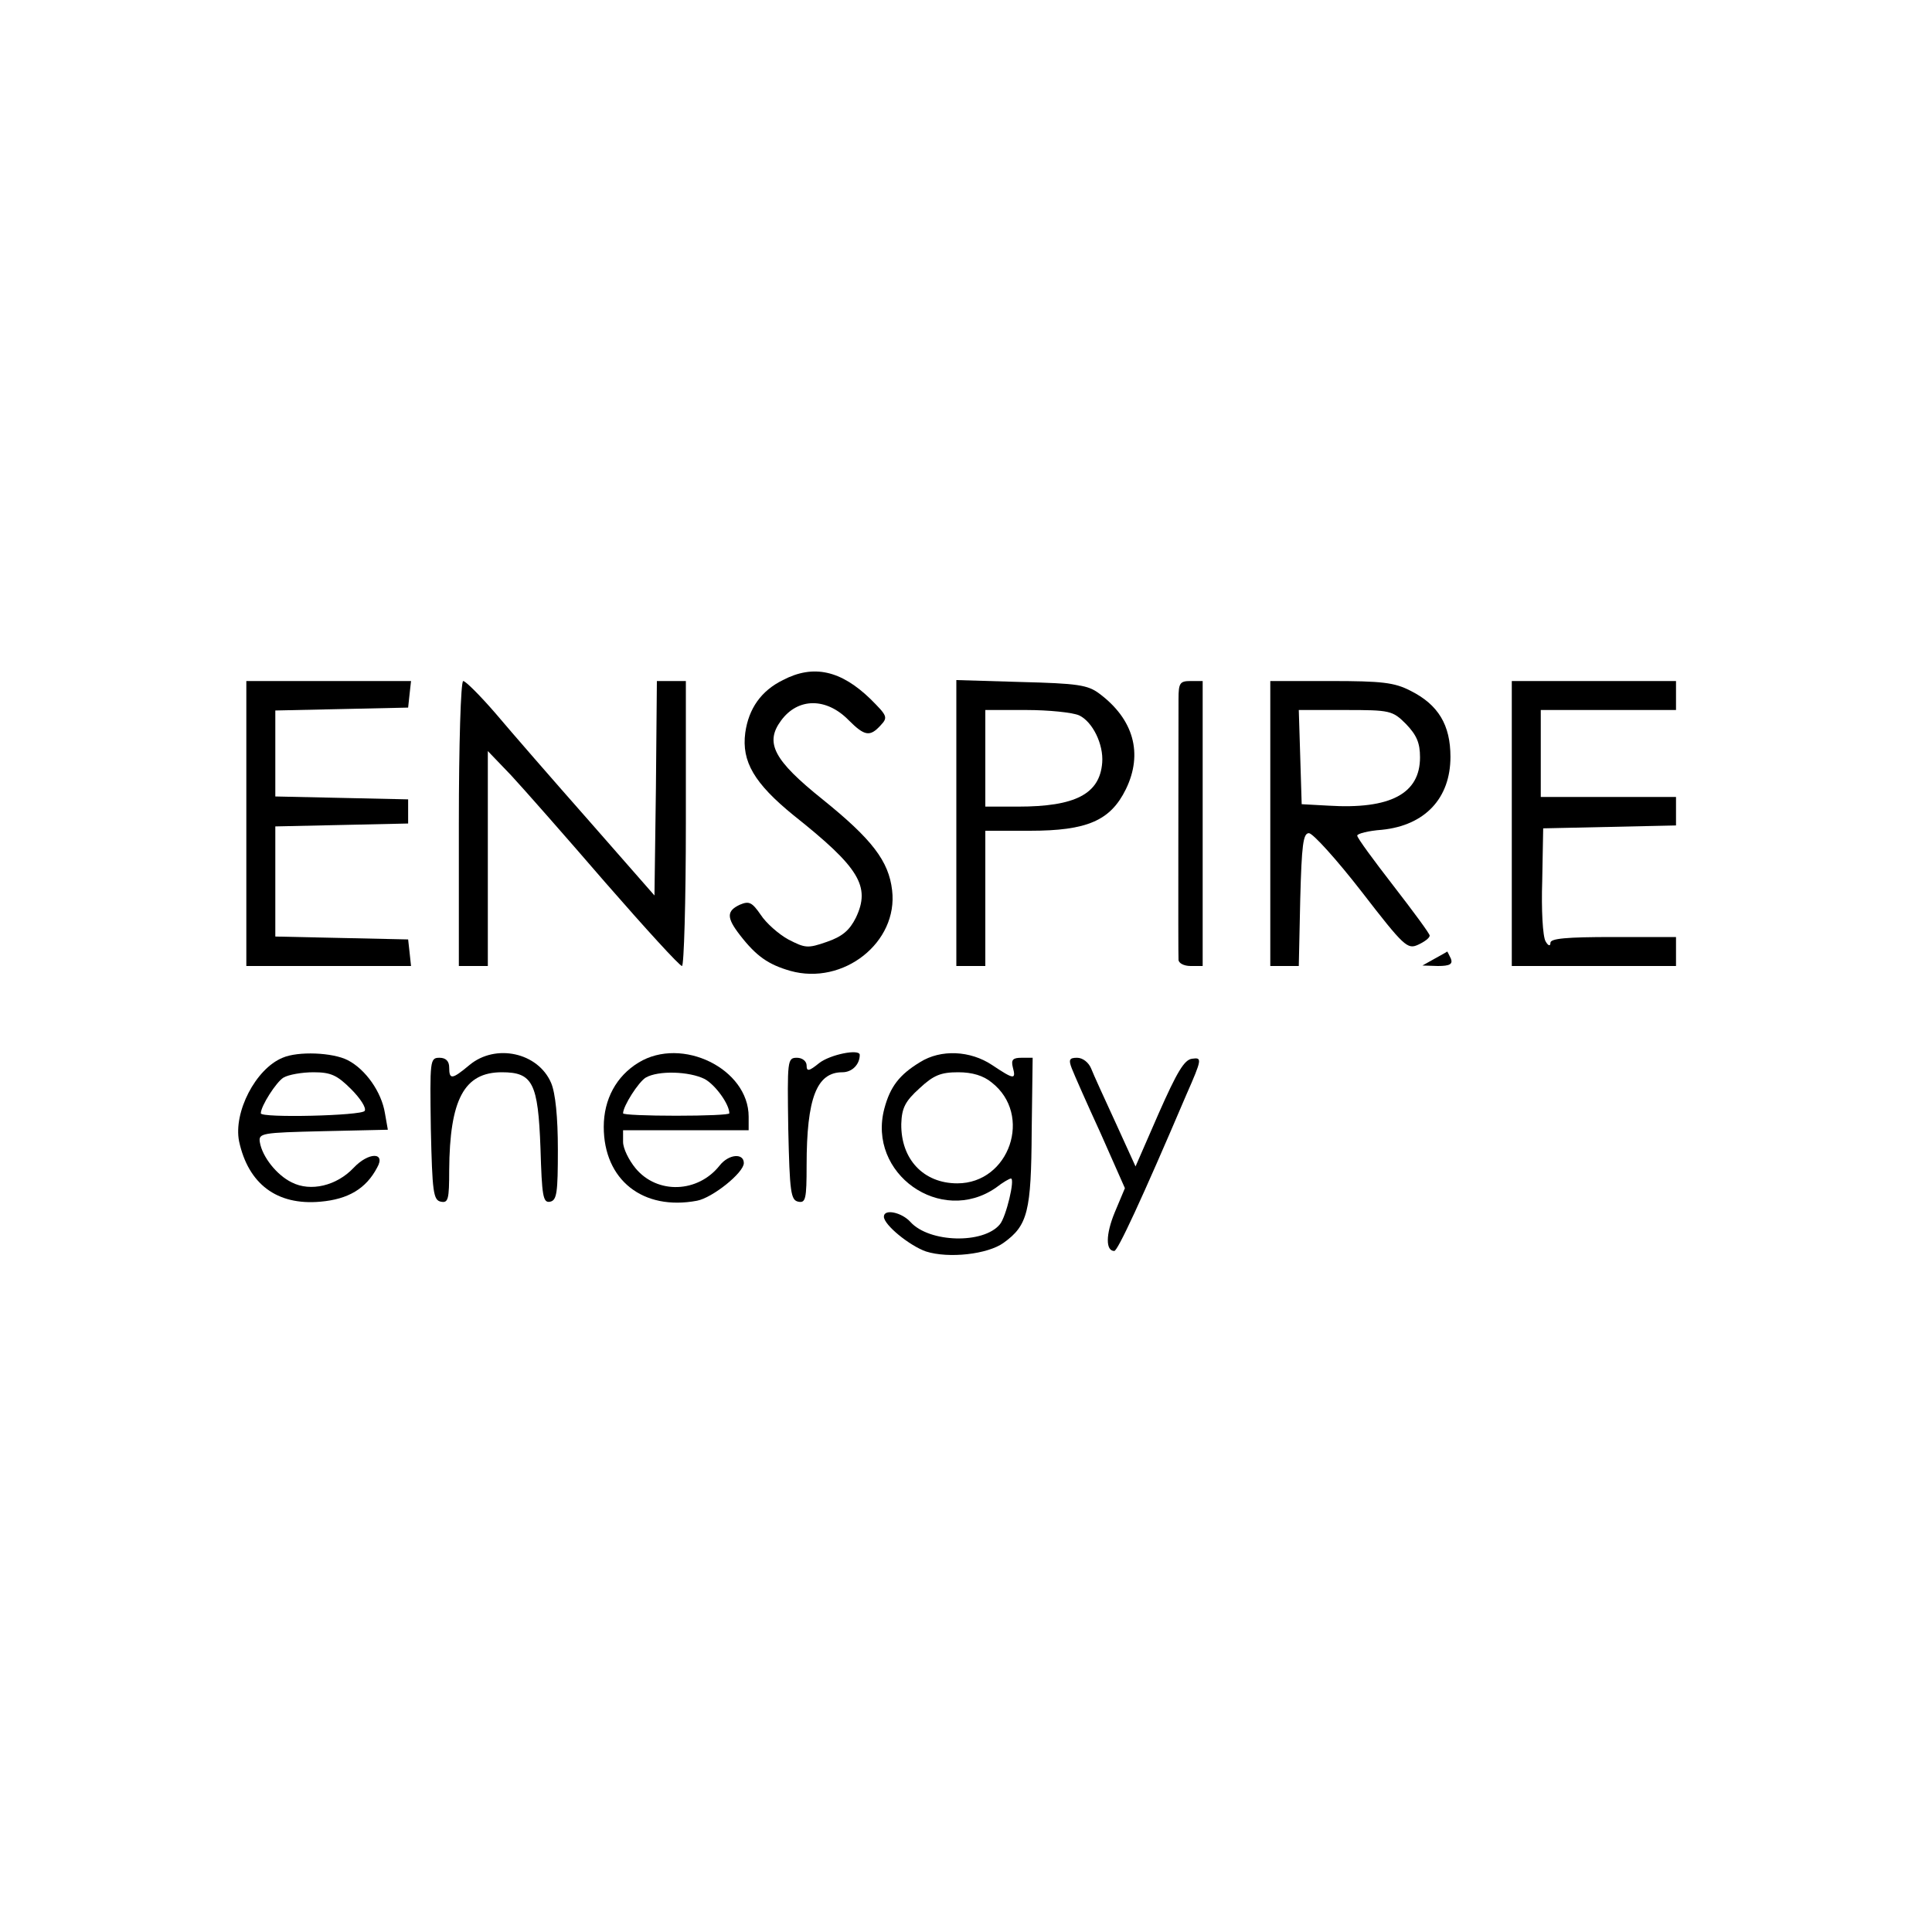
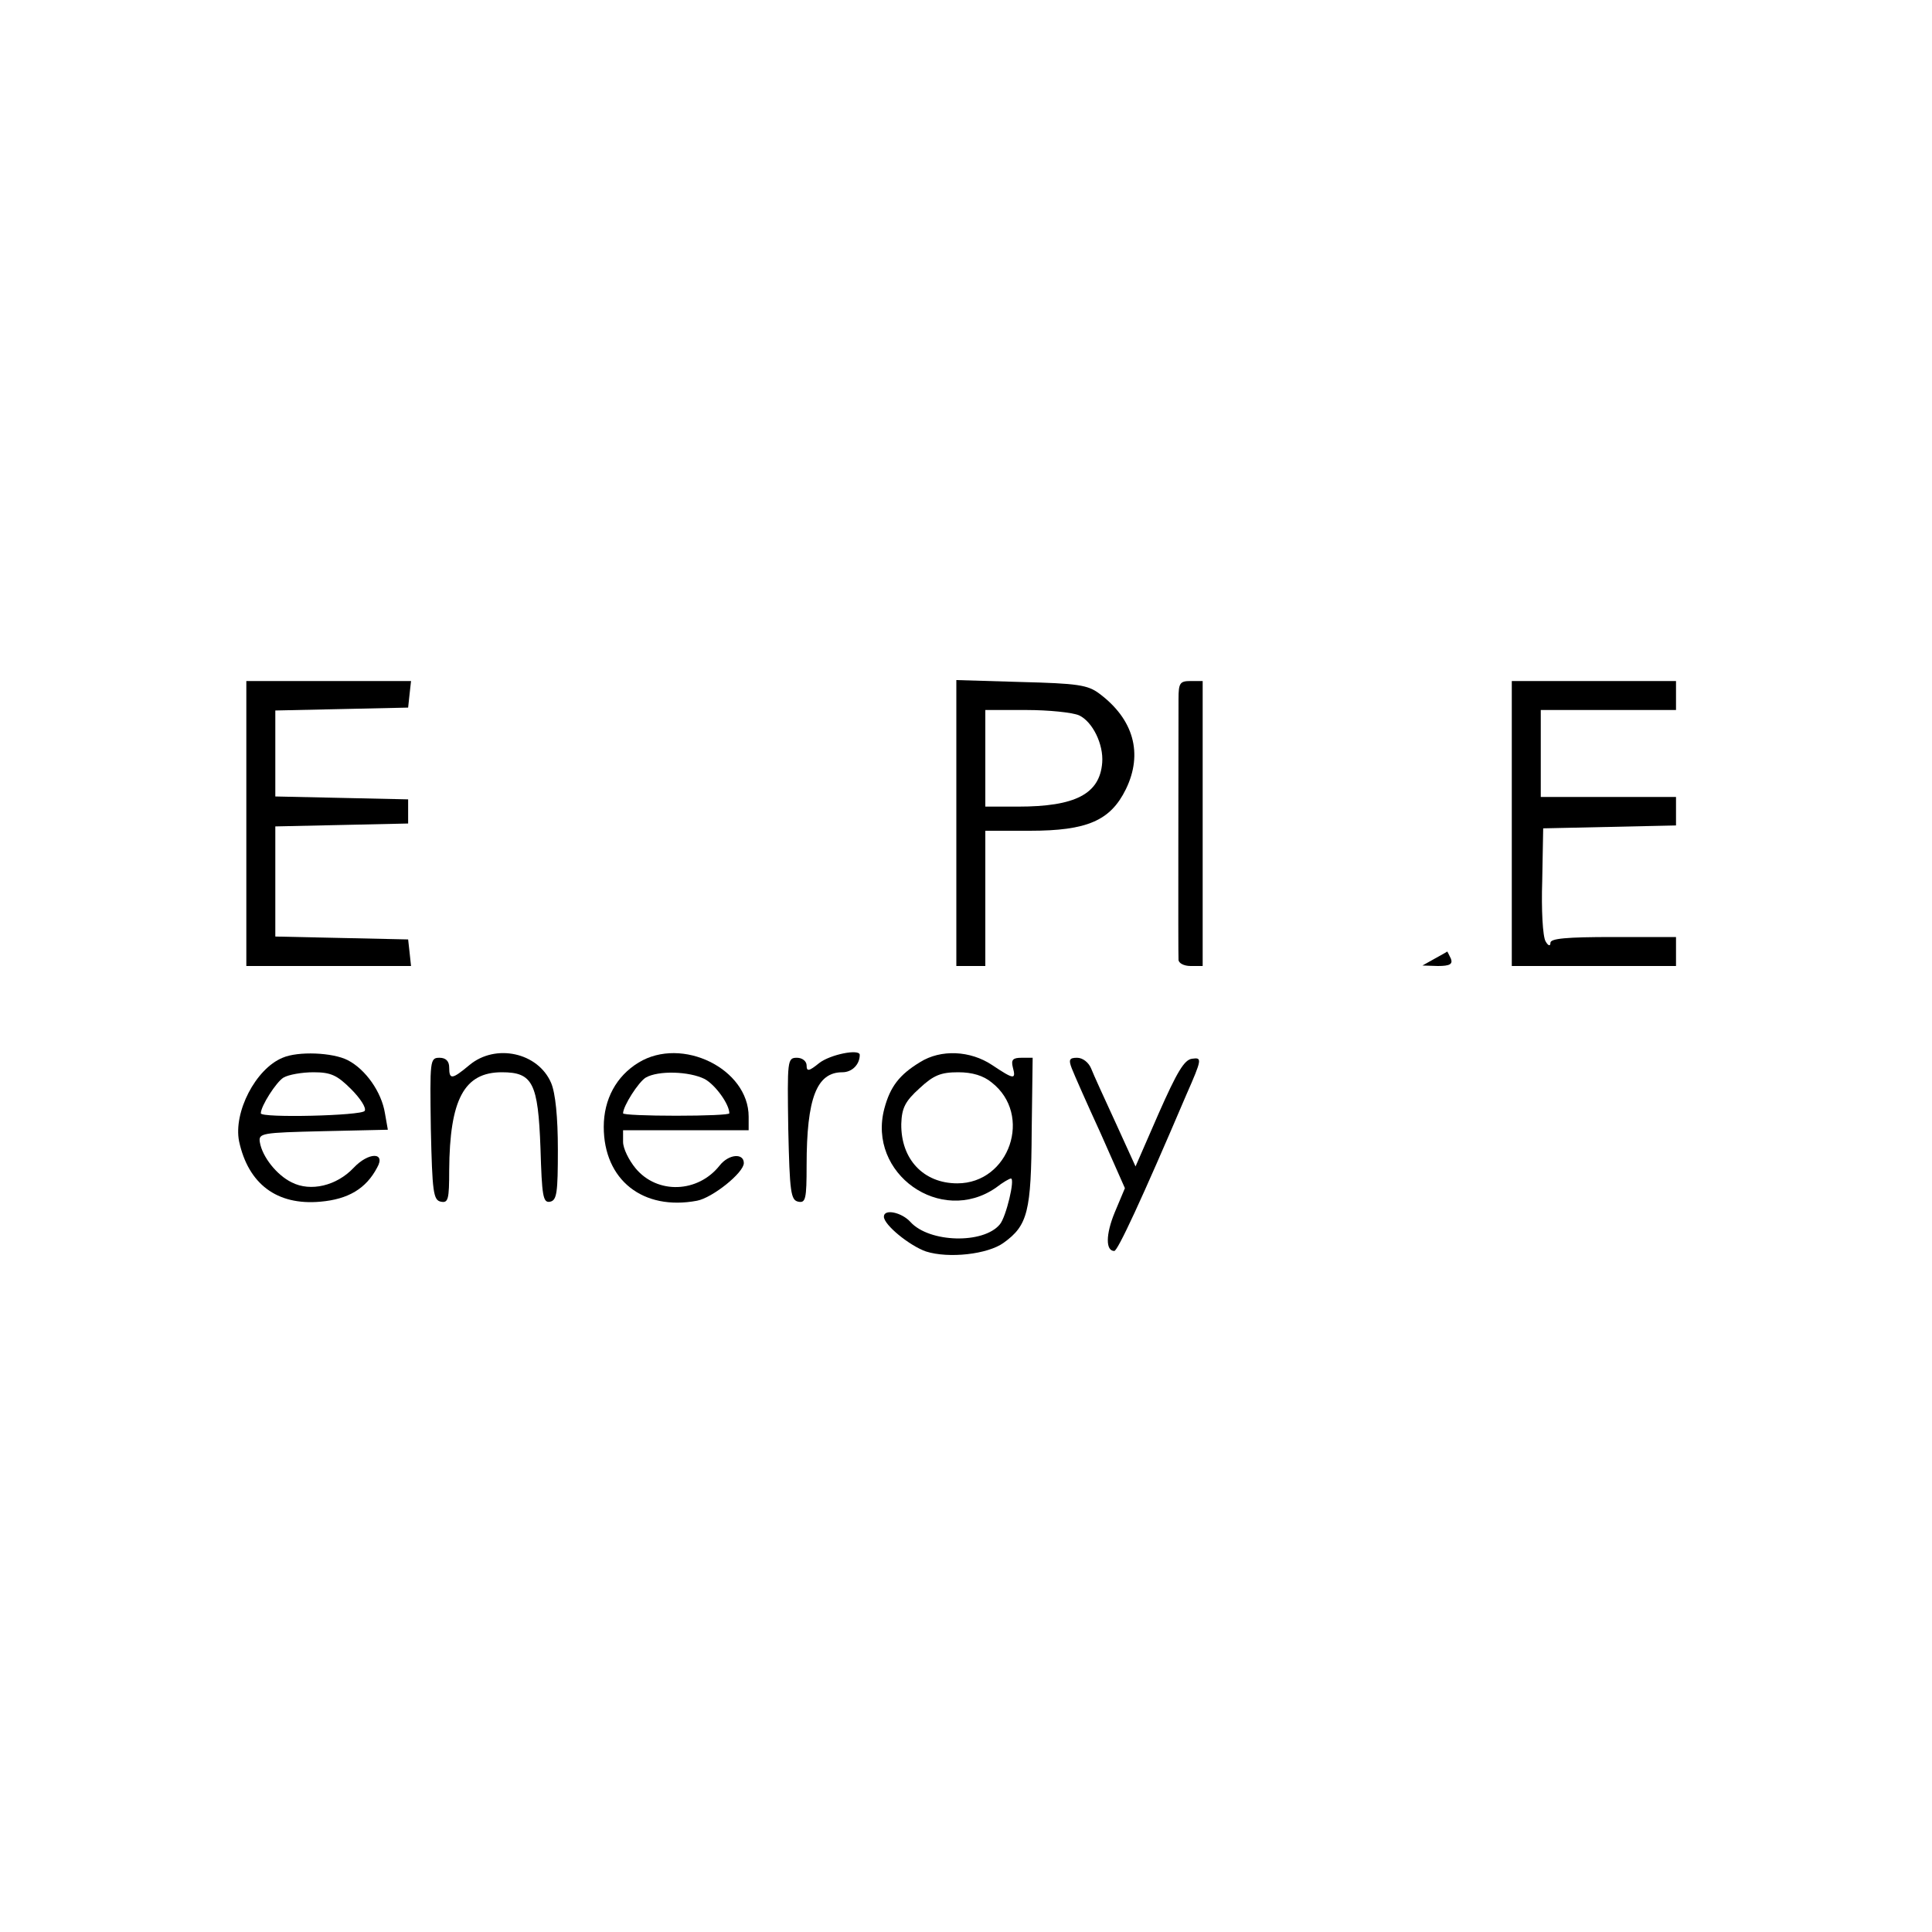
<svg xmlns="http://www.w3.org/2000/svg" version="1.0" width="400pt" height="400pt" viewBox="0 0 400 400" preserveAspectRatio="xMidYMid meet">
  <g transform="translate(0,400) scale(0.1,-0.1)" fill="#000000" stroke="none">
-     <path d="M1621 2592 c-45 -22 -71 -59 -78 -109 -8 -60 19 -105 100 -171 136 -108 160 -147 129 -212 -13 -26 -28 -39 -60 -50 -40 -14 -45 -13 -80 5 -20 11 -46 34 -57 51 -18 26 -24 29 -43 21 -28 -13 -28 -27 0 -63 34 -44 59 -61 104 -74 110 -31 224 59 211 167 -7 60 -41 105 -144 188 -101 81 -120 117 -86 163 35 48 94 48 140 1 33 -33 44 -35 66 -11 16 17 14 20 -21 55 -61 59 -118 72 -181 39z" />
    <path d="M510 2295 l0 -295 171 0 170 0 -3 28 -3 27 -137 3 -138 3 0 114 0 114 138 3 137 3 0 25 0 25 -137 3 -138 3 0 89 0 89 138 3 137 3 3 28 3 27 -170 0 -171 0 0 -295z" />
-     <path d="M950 2295 l0 -295 30 0 30 0 0 223 0 222 48 -50 c26 -28 114 -128 196 -223 82 -94 153 -172 158 -172 4 0 8 133 8 295 l0 295 -30 0 -30 0 -2 -222 -3 -222 -135 154 c-75 85 -162 185 -194 223 -32 37 -62 67 -67 67 -5 0 -9 -132 -9 -295z" />
    <path d="M1980 2296 l0 -296 30 0 30 0 0 140 0 140 92 0 c119 0 167 21 199 86 36 74 16 145 -55 198 -24 18 -45 21 -162 24 l-134 4 0 -296z m254 223 c28 -13 51 -60 48 -98 -5 -65 -56 -91 -174 -91 l-68 0 0 100 0 100 85 0 c46 0 95 -5 109 -11z" />
    <path d="M2440 2553 c0 -107 -1 -530 0 -540 0 -7 11 -13 25 -13 l25 0 0 295 0 295 -25 0 c-22 0 -25 -4 -25 -37z" />
-     <path d="M2630 2295 l0 -295 30 0 29 0 3 138 c3 113 6 137 18 137 8 0 57 -54 109 -121 88 -114 95 -120 117 -110 13 6 24 14 24 19 0 4 -34 50 -75 103 -41 53 -75 99 -75 104 0 4 23 10 51 12 89 9 142 65 142 151 0 66 -25 108 -83 137 -33 17 -59 20 -165 20 l-125 0 0 -295z m281 206 c22 -23 29 -39 29 -69 0 -75 -61 -108 -190 -100 l-55 3 -3 98 -3 97 96 0 c93 0 98 -1 126 -29z" />
    <path d="M3130 2295 l0 -295 170 0 170 0 0 30 0 30 -130 0 c-97 0 -130 -3 -130 -12 0 -8 -5 -6 -10 3 -6 10 -9 66 -7 125 l2 109 138 3 137 3 0 29 0 30 -140 0 -140 0 0 90 0 90 140 0 140 0 0 30 0 30 -170 0 -170 0 0 -295z" />
    <path d="M2970 2015 l-25 -14 32 -1 c25 0 31 4 27 15 -4 8 -7 15 -8 15 0 -1 -12 -7 -26 -15z" />
    <path d="M585 1810 c-56 -23 -102 -113 -90 -173 19 -88 78 -133 168 -125 58 5 95 27 118 71 18 32 -18 32 -49 -1 -35 -37 -89 -50 -128 -30 -31 15 -61 53 -66 83 -3 19 3 20 131 23 l134 3 -6 34 c-7 44 -40 91 -77 110 -31 16 -103 19 -135 5z m142 -65 c19 -19 32 -39 28 -45 -6 -10 -215 -15 -215 -5 0 15 32 65 47 74 10 6 38 11 62 11 36 0 49 -6 78 -35z" />
    <path d="M972 1795 c-36 -30 -42 -31 -42 -5 0 13 -7 20 -20 20 -20 0 -20 -5 -18 -147 3 -131 5 -148 21 -151 15 -3 17 5 17 65 1 147 31 203 109 203 64 0 75 -22 80 -157 3 -99 5 -114 20 -111 14 3 16 19 16 108 0 67 -5 117 -14 138 -27 63 -115 82 -169 37z" />
    <path d="M1322 1800 c-46 -28 -72 -76 -72 -133 0 -110 81 -174 193 -153 32 6 97 58 97 78 0 21 -31 19 -50 -5 -45 -57 -129 -60 -174 -6 -14 17 -26 41 -26 55 l0 24 130 0 130 0 0 28 c0 99 -138 167 -228 112z m137 -34 c22 -12 51 -52 51 -71 0 -3 -49 -5 -110 -5 -60 0 -110 2 -110 5 0 15 32 65 47 74 26 15 90 13 122 -3z" />
    <path d="M1696 1799 c-21 -17 -26 -18 -26 -5 0 9 -9 16 -20 16 -20 0 -20 -5 -18 -147 3 -131 5 -148 21 -151 15 -3 17 6 17 75 0 140 21 193 74 193 20 0 36 16 36 36 0 13 -61 1 -84 -17z" />
    <path d="M1905 1801 c-43 -26 -62 -51 -74 -96 -36 -135 117 -243 231 -164 14 11 28 19 31 19 9 0 -10 -80 -23 -95 -34 -41 -146 -38 -185 5 -18 20 -55 28 -55 11 0 -17 53 -60 87 -72 47 -15 128 -6 161 18 50 36 57 65 58 231 l2 152 -23 0 c-18 0 -22 -4 -18 -20 7 -26 2 -25 -43 5 -45 30 -106 33 -149 6z m148 -42 c86 -67 37 -209 -71 -209 -70 0 -117 50 -116 123 1 33 8 47 38 74 29 27 44 33 80 33 29 0 52 -7 69 -21z" />
    <path d="M2219 1788 c5 -13 32 -74 60 -135 l50 -113 -21 -50 c-19 -46 -19 -80 -1 -80 7 0 56 105 149 323 33 75 33 78 12 75 -16 -2 -31 -27 -69 -113 l-48 -110 -41 90 c-23 50 -46 100 -51 113 -5 12 -17 22 -29 22 -16 0 -18 -4 -11 -22z" />
  </g>
</svg>